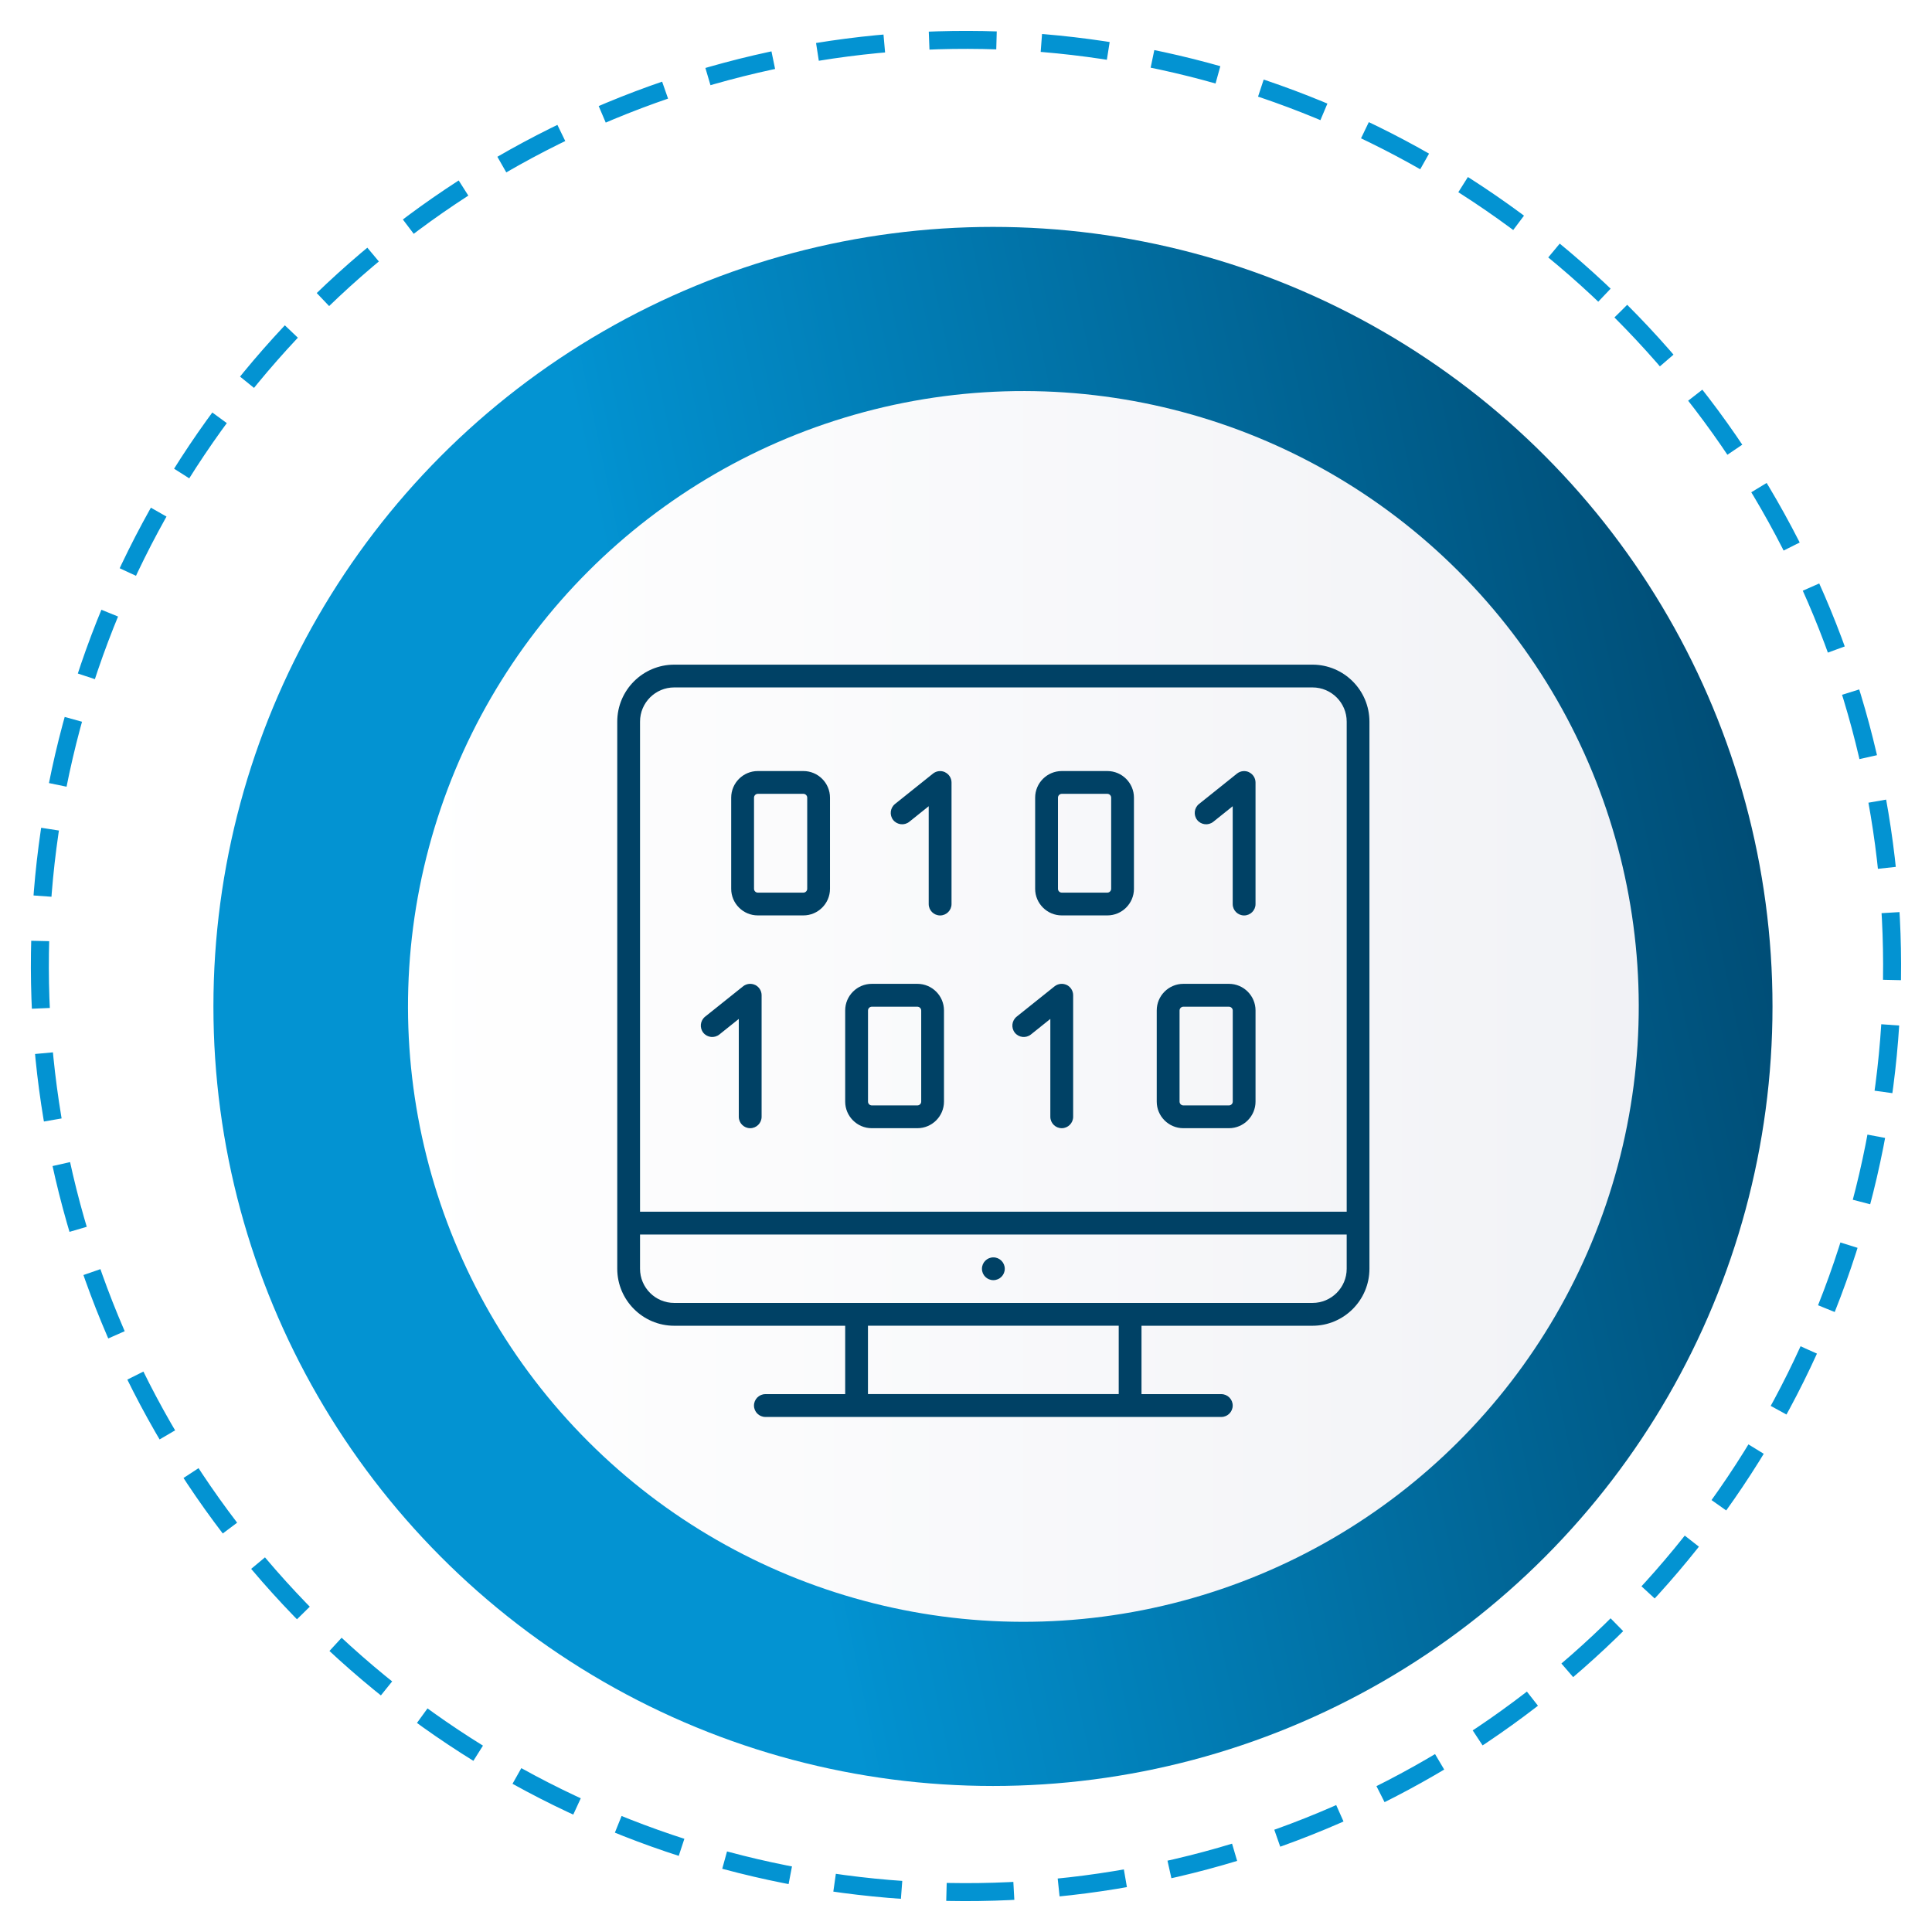
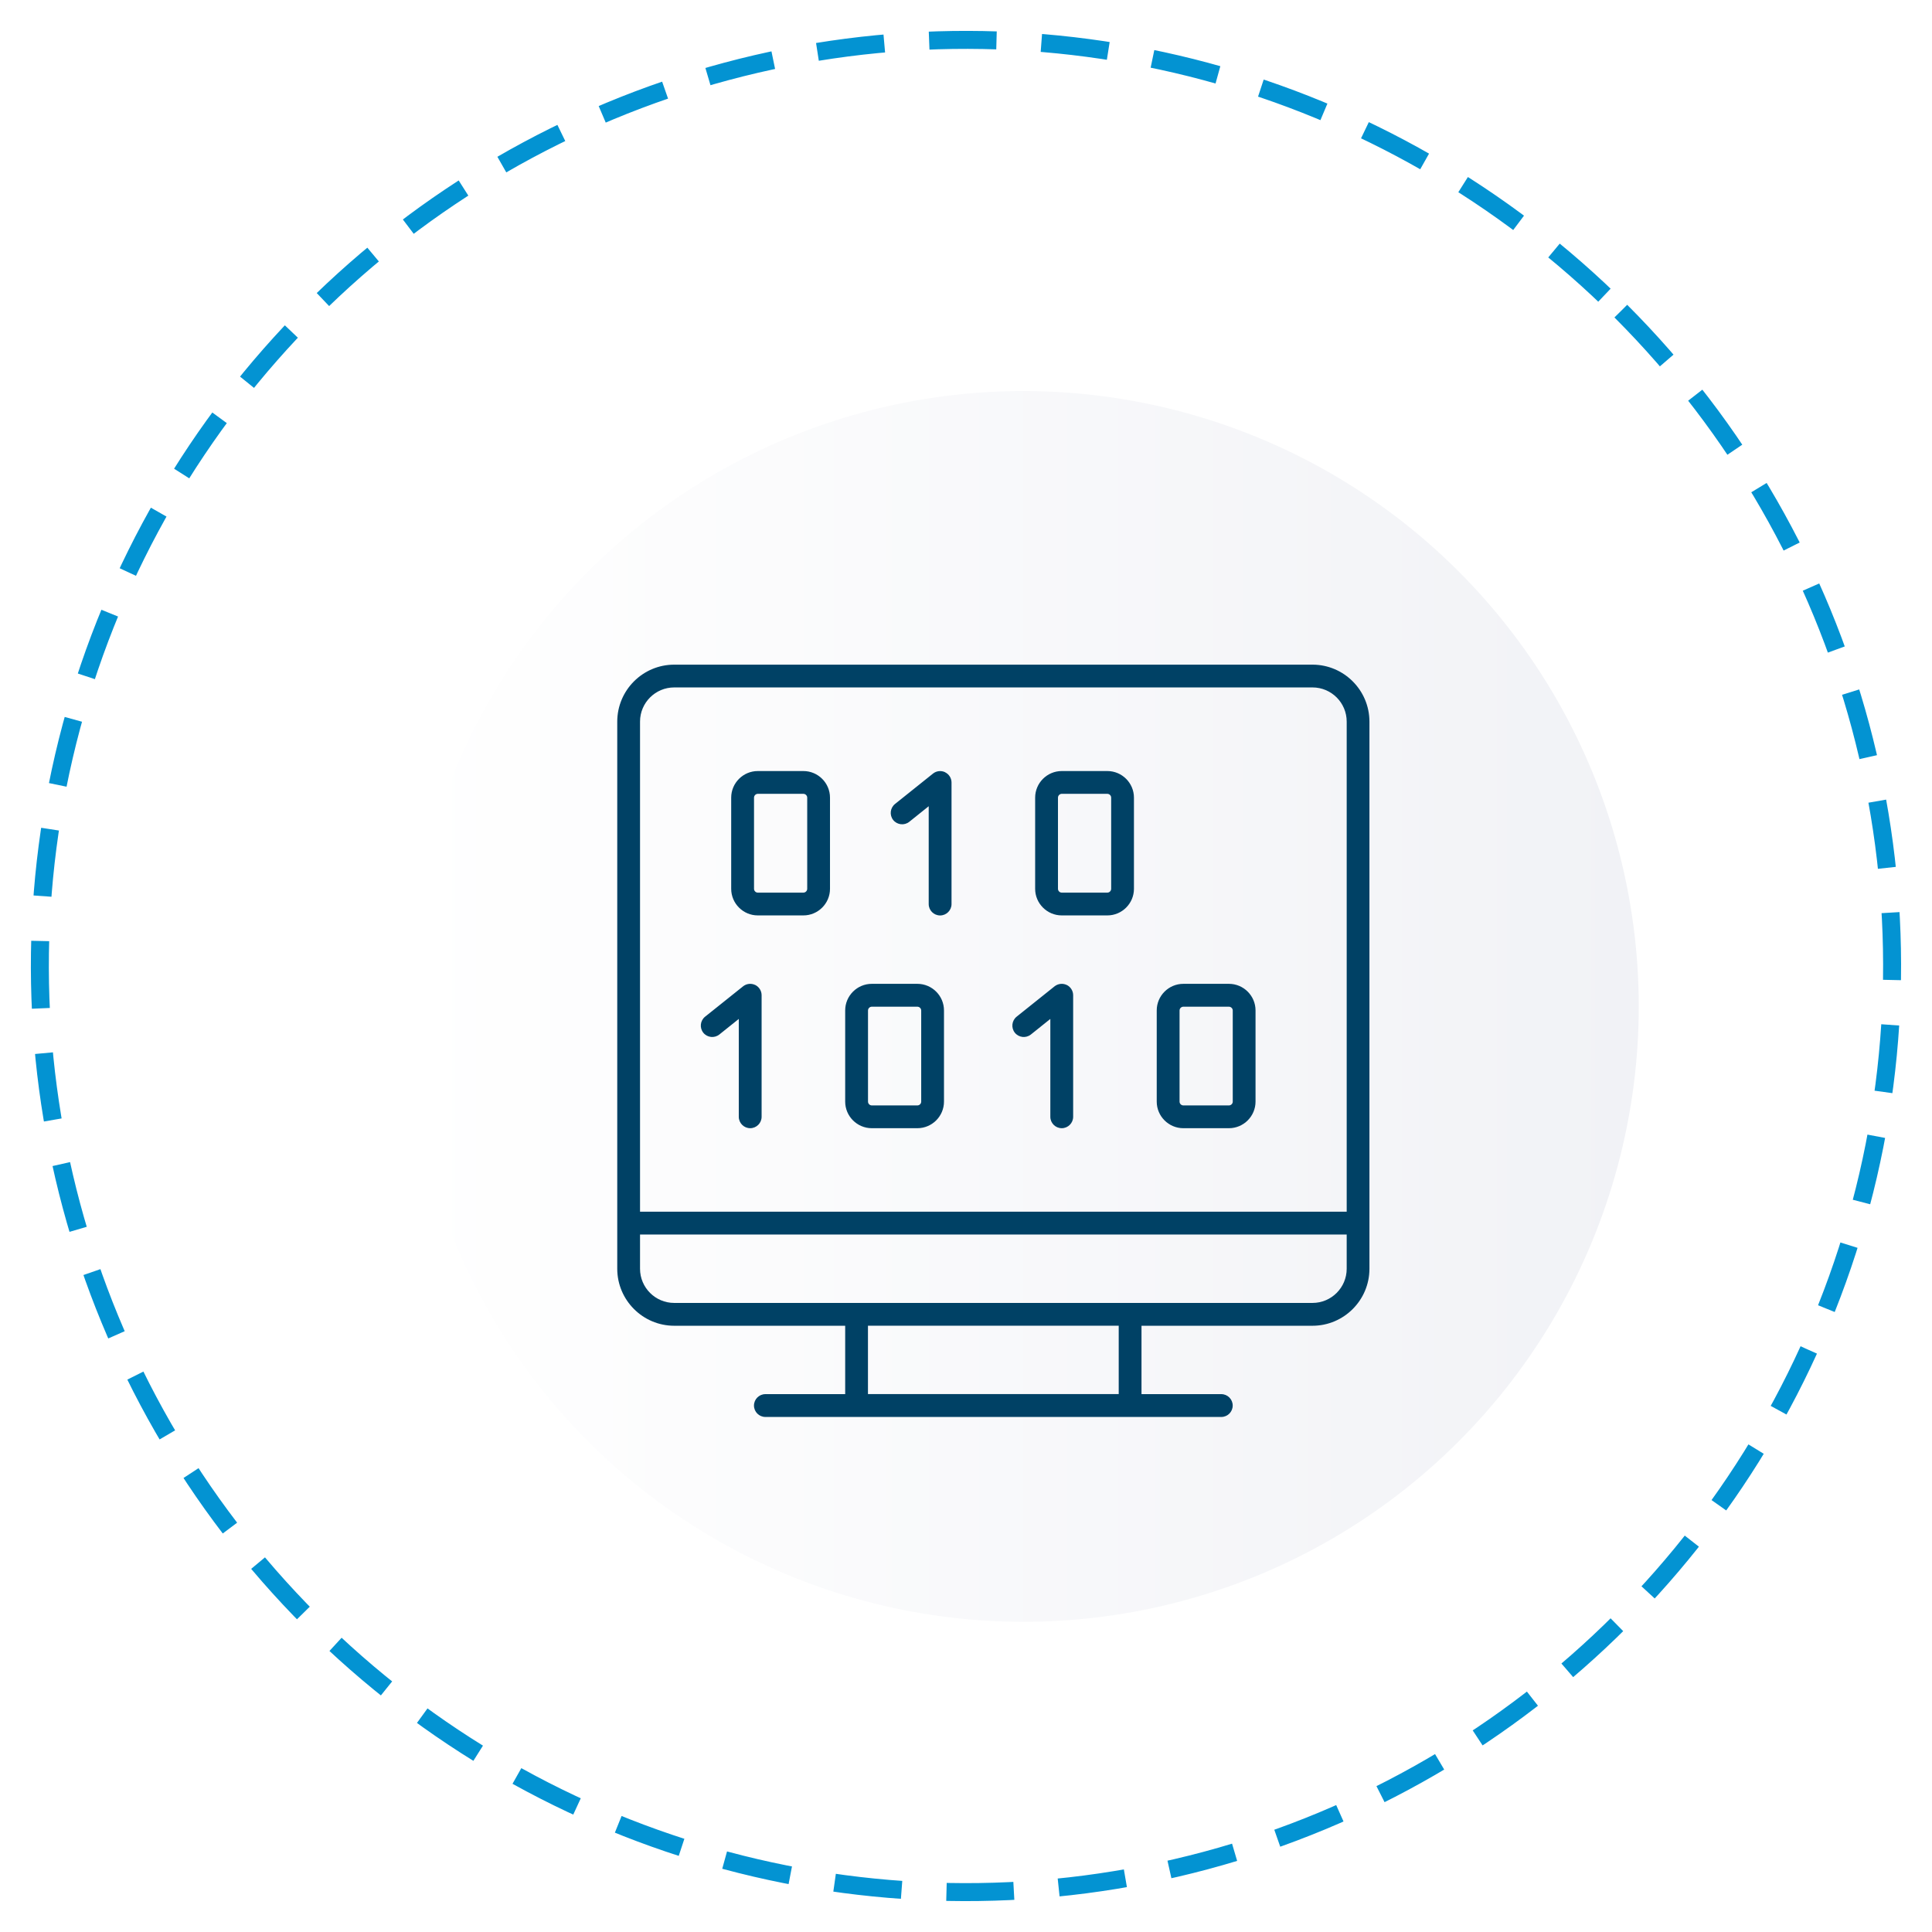
<svg xmlns="http://www.w3.org/2000/svg" id="a" viewBox="0 0 430 430">
  <defs>
    <style>.h{fill:none;stroke:#0393d2;stroke-dasharray:0 0 15 10;stroke-miterlimit:10;stroke-width:4px;}.i{filter:url(#b);}.j{fill:#004165;}.k{fill:url(#d);}.l{fill:url(#e);filter:url(#f);}</style>
    <filter id="b" filterUnits="userSpaceOnUse">
      <feOffset dx="6" dy="9" />
      <feGaussianBlur result="c" stdDeviation="11" />
      <feFlood flood-color="#000" flood-opacity=".4" />
      <feComposite in2="c" operator="in" />
      <feComposite in="SourceGraphic" />
    </filter>
    <linearGradient id="d" x1="-76.01" y1="276.48" x2="711.87" y2="110.03" gradientTransform="matrix(1, 0, 0, 1, 0, 0)" gradientUnits="userSpaceOnUse">
      <stop offset=".29" stop-color="#0393d2" />
      <stop offset=".3" stop-color="#0290ce" />
      <stop offset=".54" stop-color="#005783" />
      <stop offset=".64" stop-color="#004166" />
    </linearGradient>
    <linearGradient id="e" x1="78.04" y1="215" x2="351.96" y2="215" gradientTransform="translate(215 -89.06) rotate(45)" gradientUnits="userSpaceOnUse">
      <stop offset="0" stop-color="#fff" />
      <stop offset="1" stop-color="#f1f2f6" />
    </linearGradient>
    <filter id="f" filterUnits="userSpaceOnUse">
      <feOffset dx="4.79" dy="4.79" />
      <feGaussianBlur result="g" stdDeviation="3.42" />
      <feFlood flood-color="#000" flood-opacity=".15" />
      <feComposite in2="g" operator="in" />
      <feComposite in="SourceGraphic" />
    </filter>
  </defs>
  <g class="i">
-     <circle class="k" cx="215" cy="215" r="173.5" />
    <circle class="l" cx="215" cy="215" r="136.96" transform="translate(-89.06 215) rotate(-45)" />
    <g>
-       <path class="j" d="M215.09,275.92c1.4,0,2.54-1.13,2.54-2.53s-1.14-2.54-2.54-2.54-2.54,1.13-2.54,2.54,1.14,2.53,2.54,2.53Z" />
      <path class="j" d="M286.12,138.93H144.06c-6.99,0-12.68,5.69-12.68,12.69v121.76c0,6.99,5.69,12.69,12.68,12.69h38.05v15.22h-17.76c-1.4,0-2.54,1.14-2.54,2.54s1.14,2.54,2.54,2.54h101.47c1.4,0,2.54-1.14,2.54-2.54s-1.14-2.54-2.54-2.54h-17.76v-15.22h38.05c6.99,0,12.68-5.69,12.68-12.69v-121.76c0-7-5.69-12.69-12.68-12.69Zm-43.13,162.35h-55.81v-15.22h55.81v15.22Zm50.74-27.9c0,4.2-3.41,7.61-7.61,7.61H144.06c-4.2,0-7.61-3.41-7.61-7.61v-7.61h157.28v7.61Zm0-12.69H136.45v-109.08c0-4.2,3.41-7.61,7.61-7.61h142.06c4.2,0,7.61,3.41,7.61,7.61v109.08Z" />
      <path class="j" d="M172.81,162.61h-10.15c-3.26,0-5.92,2.66-5.92,5.92v20.29c0,3.26,2.66,5.92,5.92,5.92h10.15c3.26,0,5.92-2.66,5.92-5.92v-20.29c0-3.26-2.66-5.92-5.92-5.92Zm.85,26.21c0,.46-.39,.85-.85,.85h-10.15c-.46,0-.84-.39-.84-.85v-20.29c0-.46,.39-.85,.84-.85h10.15c.46,0,.85,.39,.85,.85v20.29Z" />
      <path class="j" d="M240.46,162.61h-10.15c-3.26,0-5.92,2.66-5.92,5.92v20.29c0,3.26,2.66,5.92,5.92,5.92h10.15c3.26,0,5.92-2.66,5.92-5.92v-20.29c0-3.26-2.66-5.92-5.92-5.92Zm.85,26.21c0,.46-.39,.85-.85,.85h-10.15c-.46,0-.84-.39-.84-.85v-20.29c0-.46,.39-.85,.84-.85h10.15c.46,0,.85,.39,.85,.85v20.29Z" />
      <path class="j" d="M204.35,162.87c-.88-.42-1.92-.31-2.69,.3l-8.46,6.77c-1.09,.88-1.27,2.47-.4,3.57,.88,1.09,2.48,1.27,3.57,.4l4.33-3.47v21.78c0,1.4,1.14,2.53,2.54,2.53s2.54-1.14,2.54-2.53v-27.06c0-.97-.56-1.86-1.44-2.28Z" />
-       <path class="j" d="M272.01,162.87c-.88-.42-1.92-.31-2.69,.3l-8.46,6.77c-1.09,.88-1.27,2.47-.4,3.57,.88,1.09,2.47,1.27,3.57,.4l4.33-3.47v21.78c0,1.4,1.14,2.53,2.54,2.53s2.54-1.14,2.54-2.53v-27.06c0-.97-.56-1.86-1.44-2.28Z" />
      <path class="j" d="M198.18,209.97h-10.15c-3.26,0-5.92,2.66-5.92,5.92v20.29c0,3.26,2.66,5.92,5.92,5.92h10.15c3.26,0,5.92-2.66,5.92-5.92v-20.29c0-3.26-2.66-5.92-5.92-5.92Zm.85,26.22c0,.46-.39,.84-.85,.84h-10.15c-.46,0-.84-.39-.84-.84v-20.29c0-.46,.39-.84,.84-.84h10.15c.46,0,.85,.39,.85,.84v20.29Z" />
-       <path class="j" d="M267.52,209.97h-10.15c-3.26,0-5.92,2.66-5.92,5.92v20.29c0,3.26,2.66,5.92,5.92,5.92h10.15c3.26,0,5.92-2.66,5.92-5.92v-20.29c0-3.26-2.66-5.92-5.92-5.92Zm.85,26.22c0,.46-.39,.84-.85,.84h-10.15c-.46,0-.84-.39-.84-.84v-20.29c0-.46,.39-.84,.84-.84h10.15c.46,0,.85,.39,.85,.84v20.29Z" />
+       <path class="j" d="M267.52,209.97h-10.15c-3.26,0-5.92,2.66-5.92,5.92v20.29c0,3.26,2.66,5.92,5.92,5.92h10.15c3.26,0,5.92-2.66,5.92-5.92v-20.29c0-3.26-2.66-5.92-5.92-5.92Zm.85,26.22c0,.46-.39,.84-.85,.84h-10.15c-.46,0-.84-.39-.84-.84v-20.29c0-.46,.39-.84,.84-.84h10.15c.46,0,.85,.39,.85,.84Z" />
      <path class="j" d="M162.07,210.22c-.88-.42-1.92-.3-2.68,.3l-8.46,6.76c-1.09,.88-1.27,2.47-.4,3.57,.88,1.09,2.47,1.27,3.57,.4l4.33-3.47v21.78c0,1.4,1.14,2.54,2.54,2.54s2.54-1.14,2.54-2.54v-27.06c0-.97-.56-1.86-1.44-2.29Z" />
      <path class="j" d="M231.41,210.22c-.88-.42-1.92-.3-2.69,.3l-8.45,6.76c-1.09,.88-1.27,2.47-.4,3.57,.88,1.09,2.47,1.27,3.57,.4l4.33-3.47v21.78c0,1.4,1.14,2.54,2.54,2.54s2.54-1.14,2.54-2.54v-27.06c0-.97-.56-1.86-1.44-2.29Z" />
    </g>
  </g>
  <circle class="h" cx="215" cy="215" r="206.12" transform="translate(-89.06 215) rotate(-45)" />
</svg>